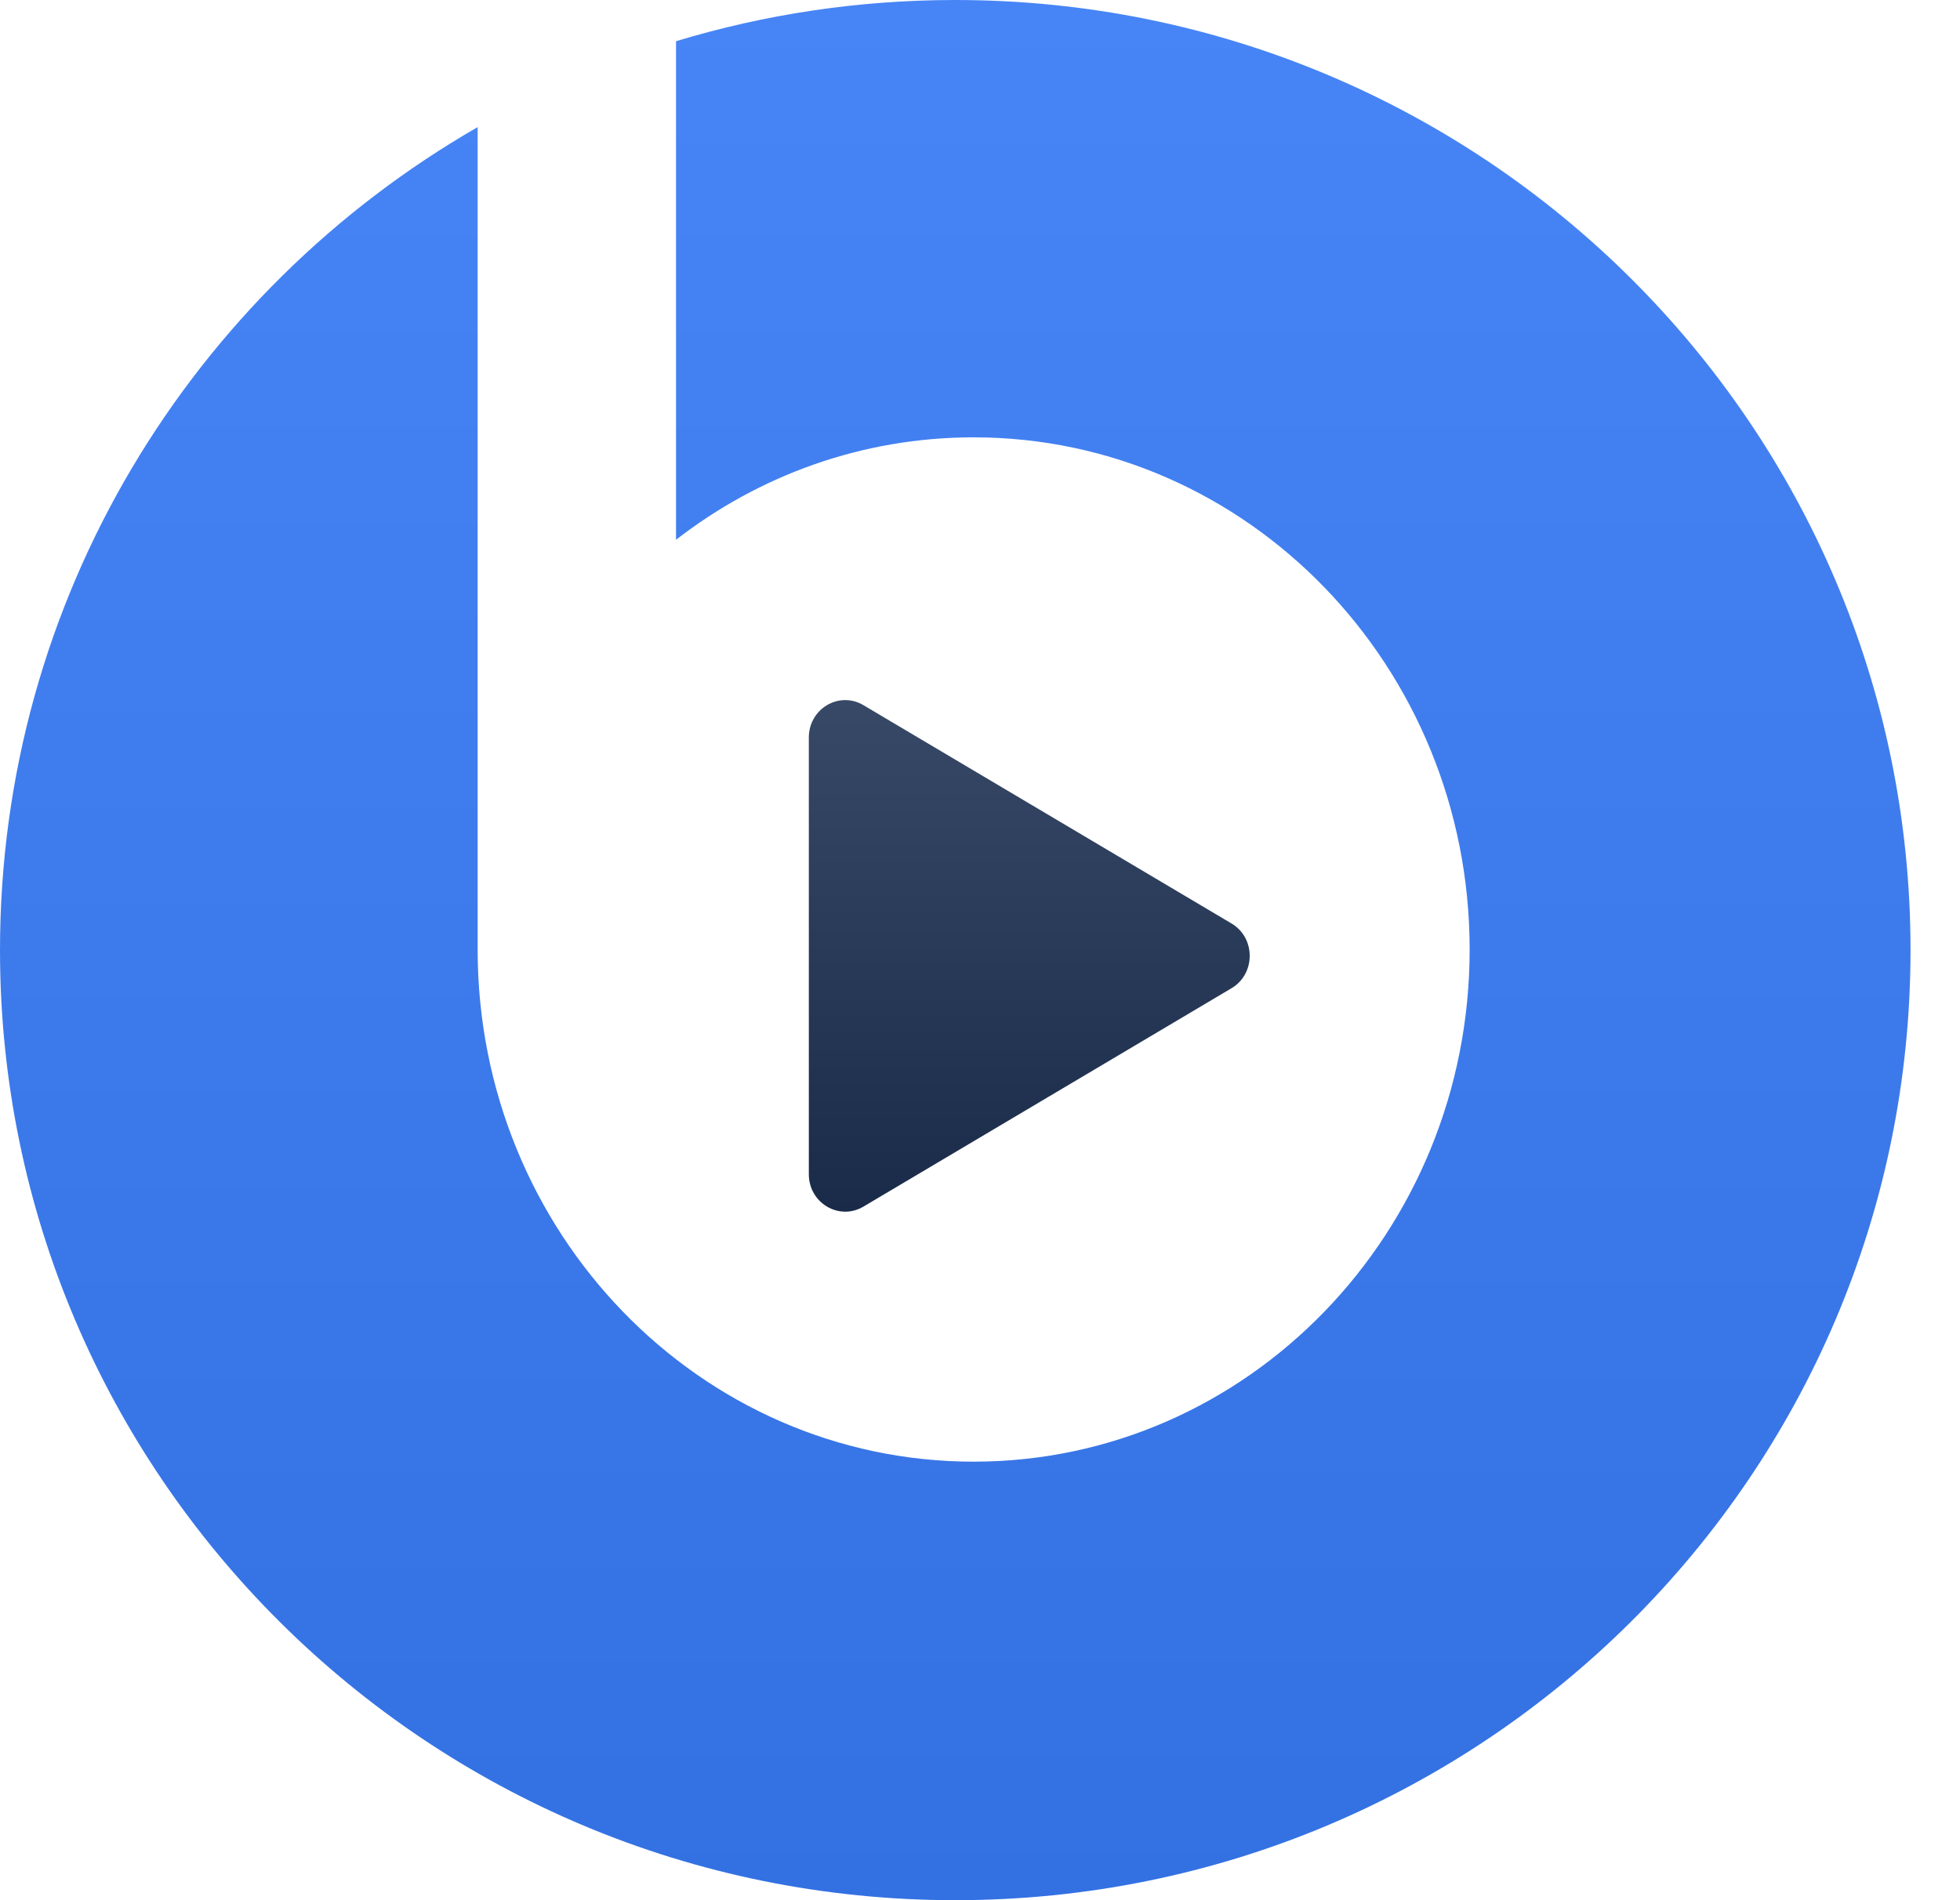
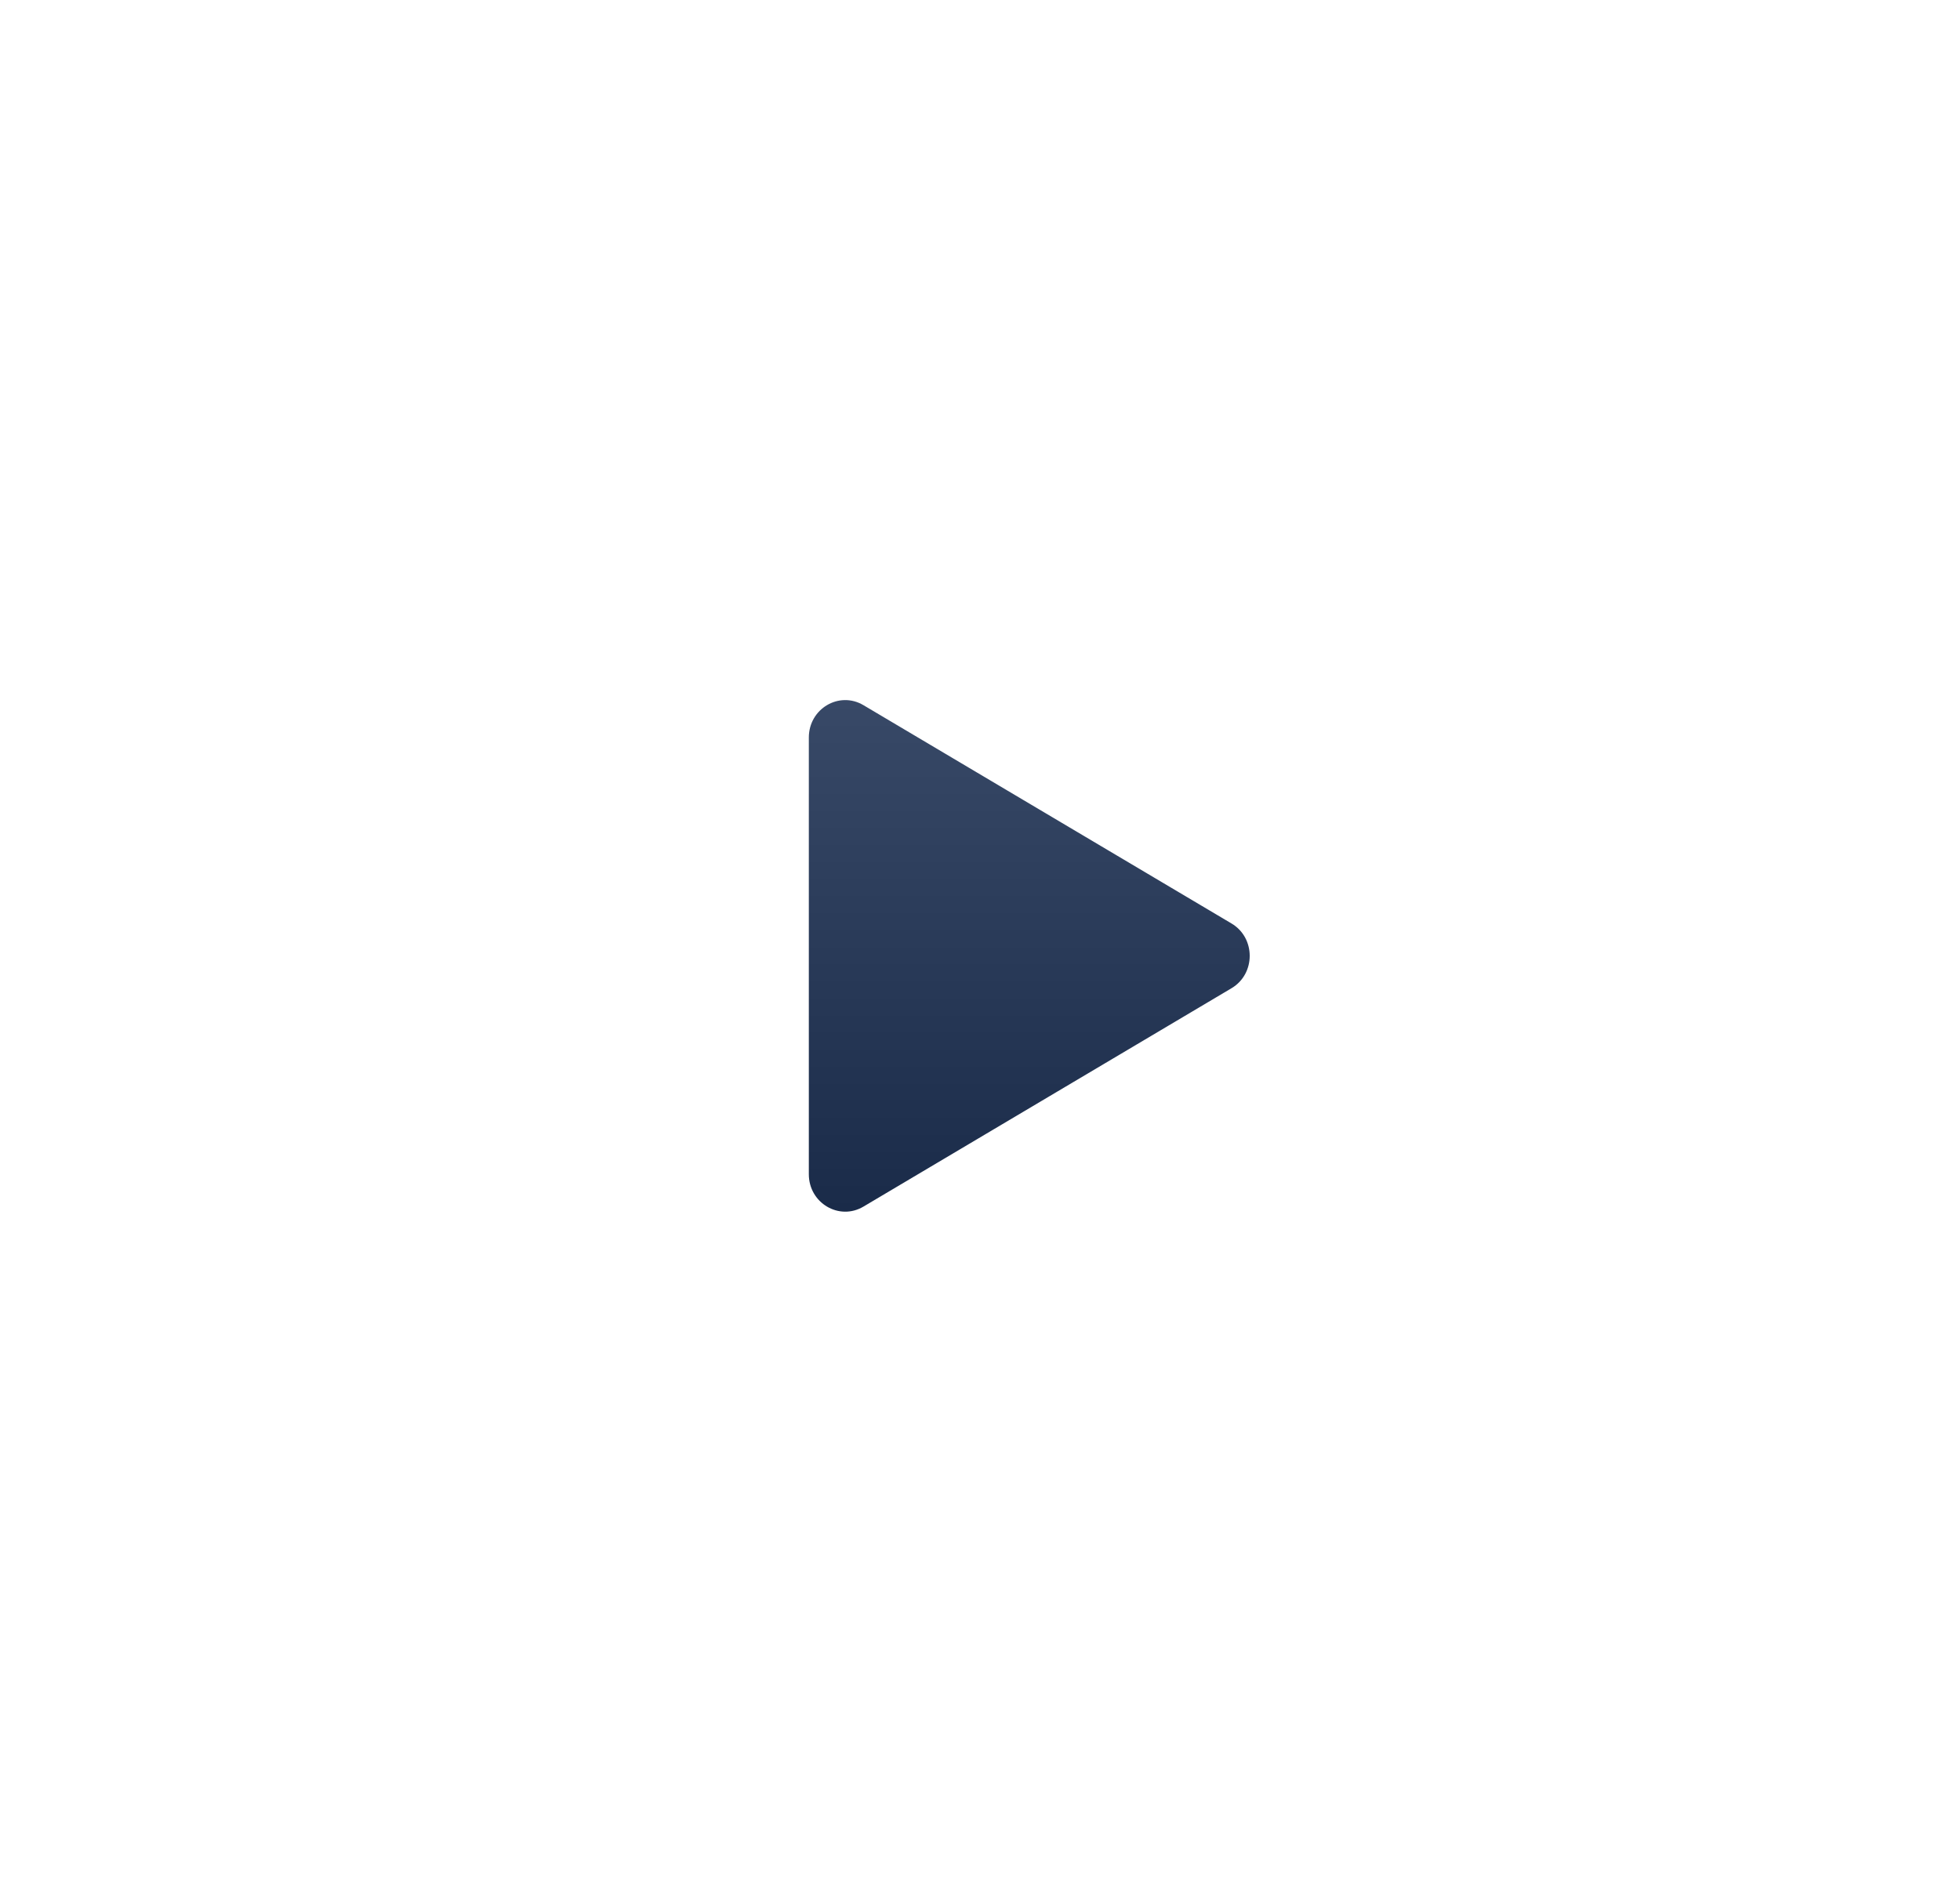
<svg xmlns="http://www.w3.org/2000/svg" width="33" height="32" viewBox="0 0 33 32" fill="none">
-   <path fill-rule="evenodd" clip-rule="evenodd" d="M8.042 15.415V2.141C3.234 4.907 0 10.078 0 16C0 24.837 7.201 32 16.084 32C24.967 32 32.167 24.837 32.167 16C32.167 7.163 24.967 0 16.084 0C14.448 0 12.87 0.243 11.382 0.694V9.09C12.778 8.007 14.513 7.365 16.393 7.365C21.005 7.365 24.744 11.227 24.744 15.99C24.744 20.754 21.005 24.615 16.393 24.615C11.781 24.615 8.042 20.754 8.042 15.99V15.415Z" fill="url(#paint0_linear_2495_998)" />
  <path d="M14.537 20.32L20.735 16.642C21.143 16.4 21.143 15.794 20.735 15.552L14.537 11.875C14.128 11.633 13.618 11.935 13.618 12.42V19.775C13.618 20.259 14.128 20.562 14.537 20.32Z" fill="url(#paint1_linear_2495_998)" />
  <defs>
    <linearGradient id="paint0_linear_2495_998" x1="16.084" y1="0" x2="16.084" y2="32" gradientUnits="userSpaceOnUse">
      <stop stop-color="#4785F6" />
      <stop offset="1" stop-color="#3371E2" />
    </linearGradient>
    <linearGradient id="paint1_linear_2495_998" x1="17.33" y1="11.79" x2="17.33" y2="20.405" gradientUnits="userSpaceOnUse">
      <stop stop-color="#384967" />
      <stop offset="1" stop-color="#1A2B49" />
    </linearGradient>
  </defs>
</svg>